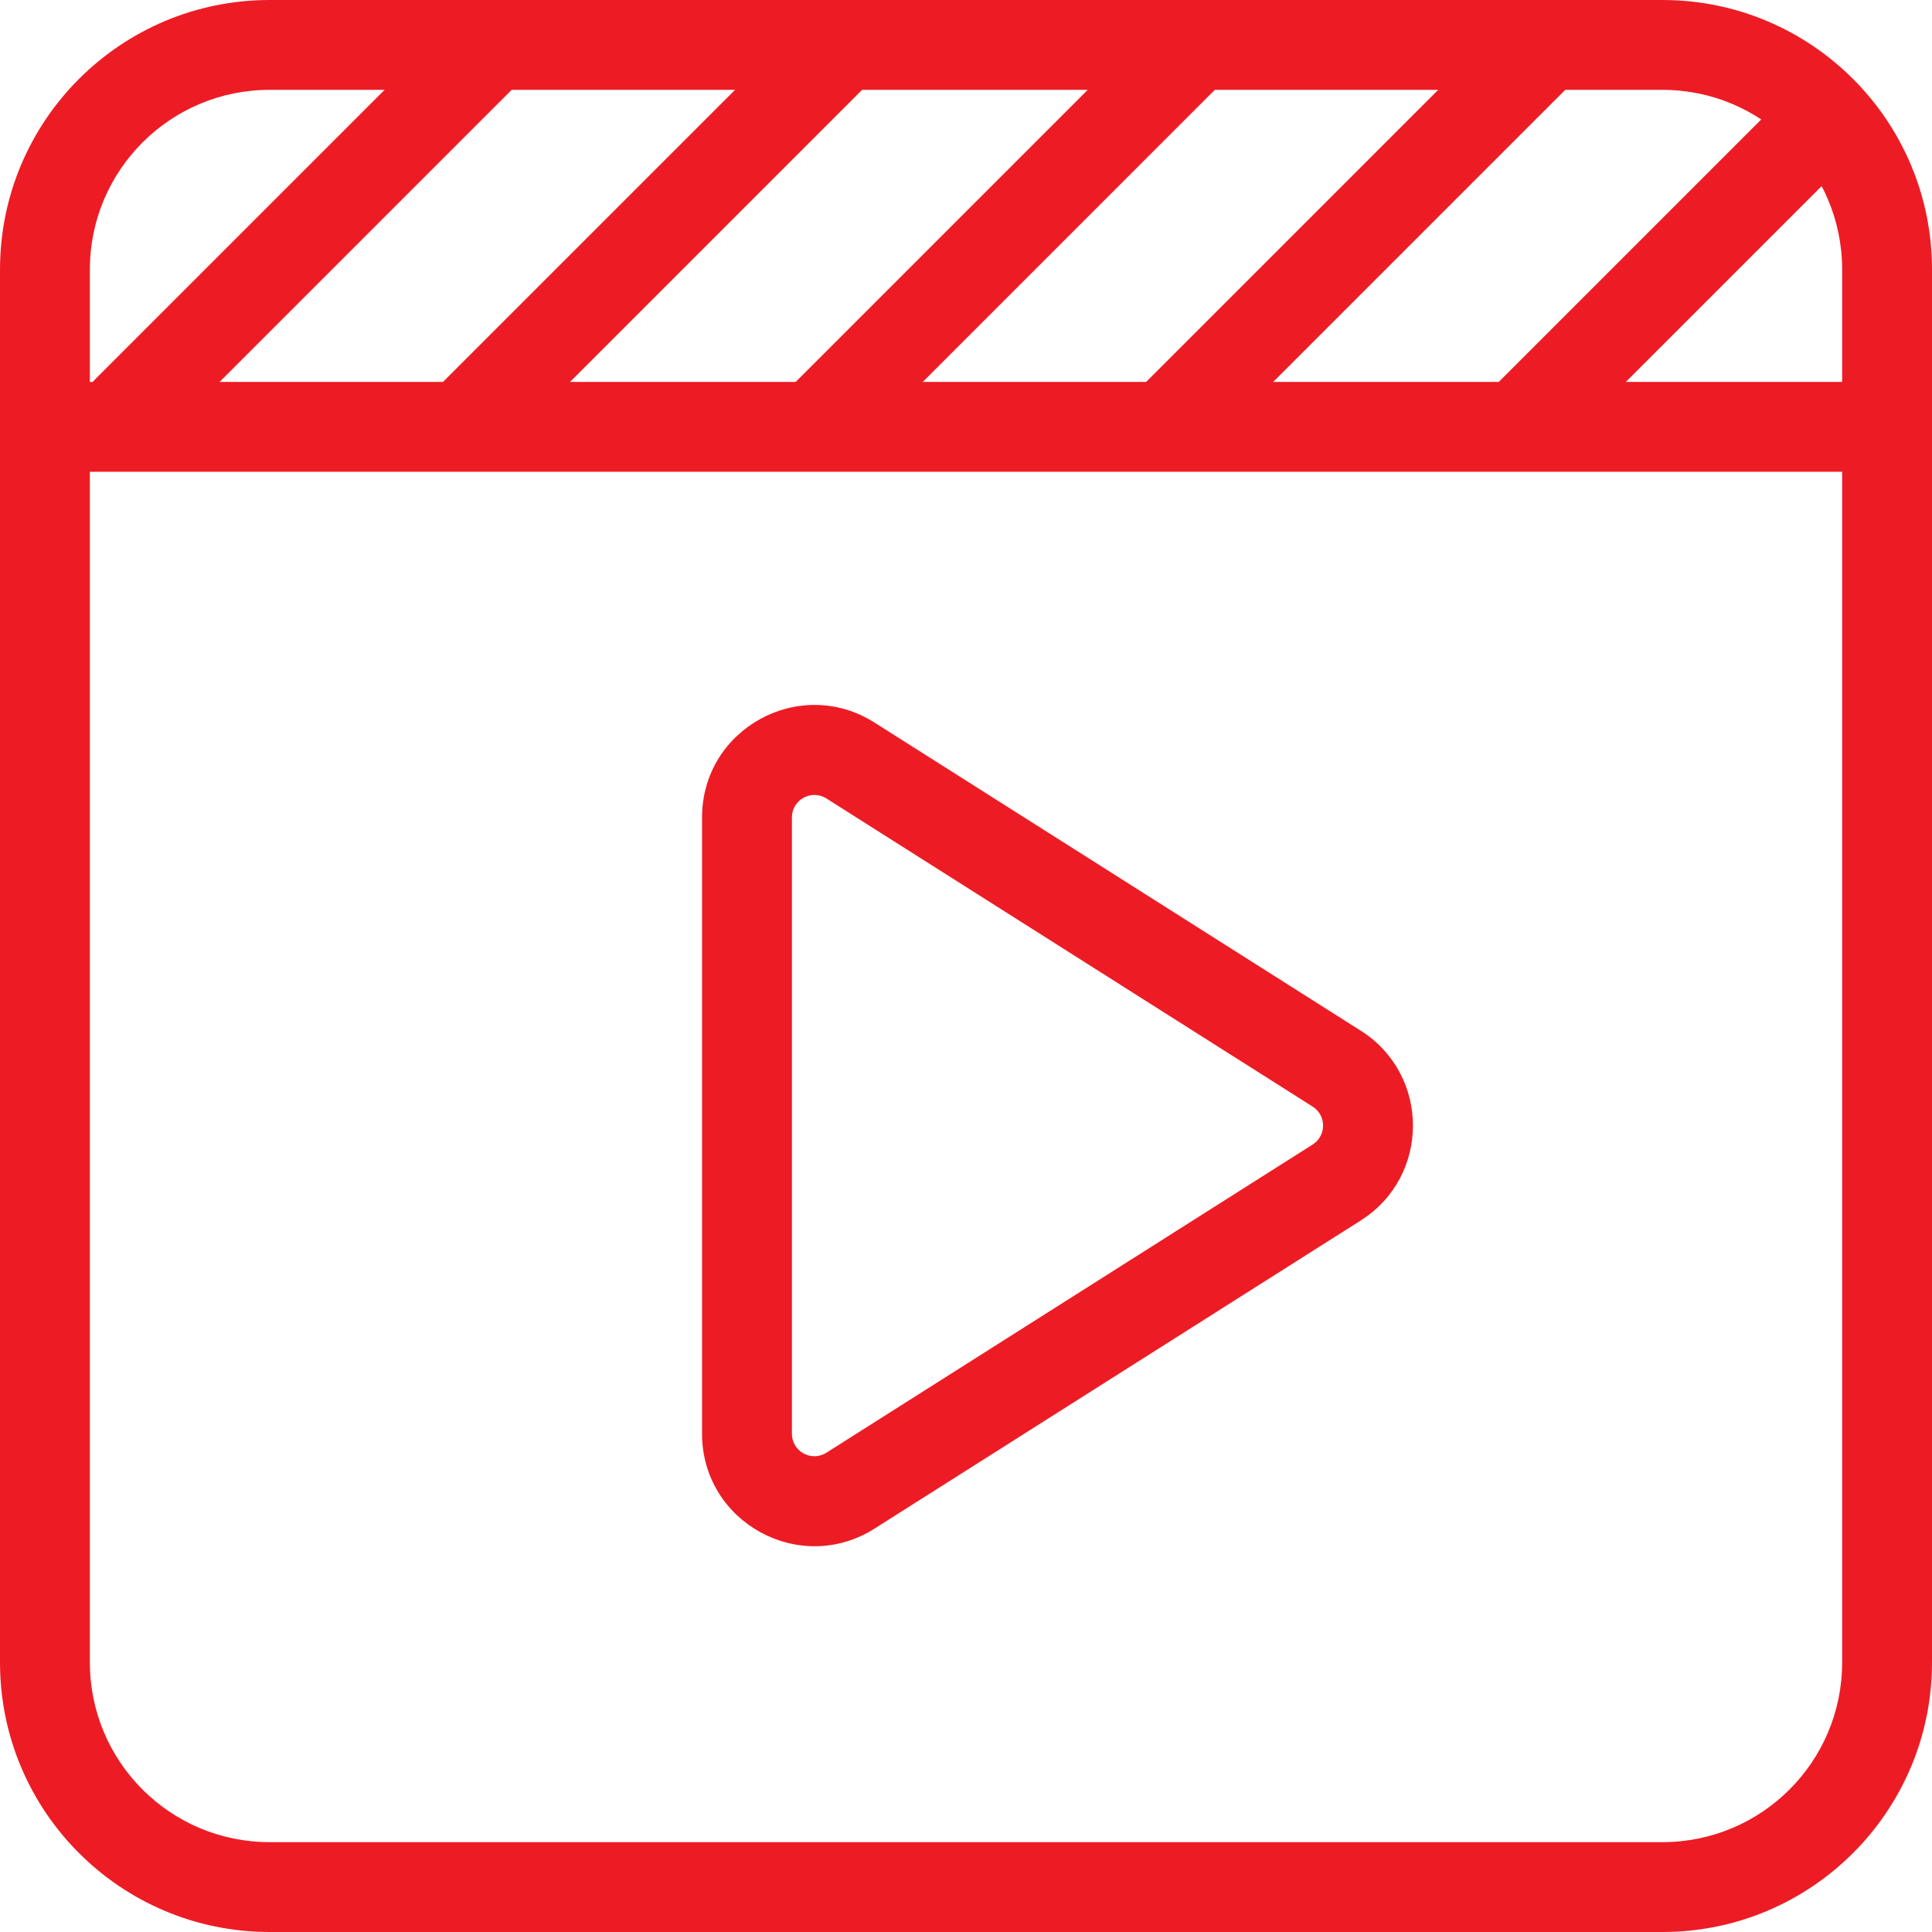
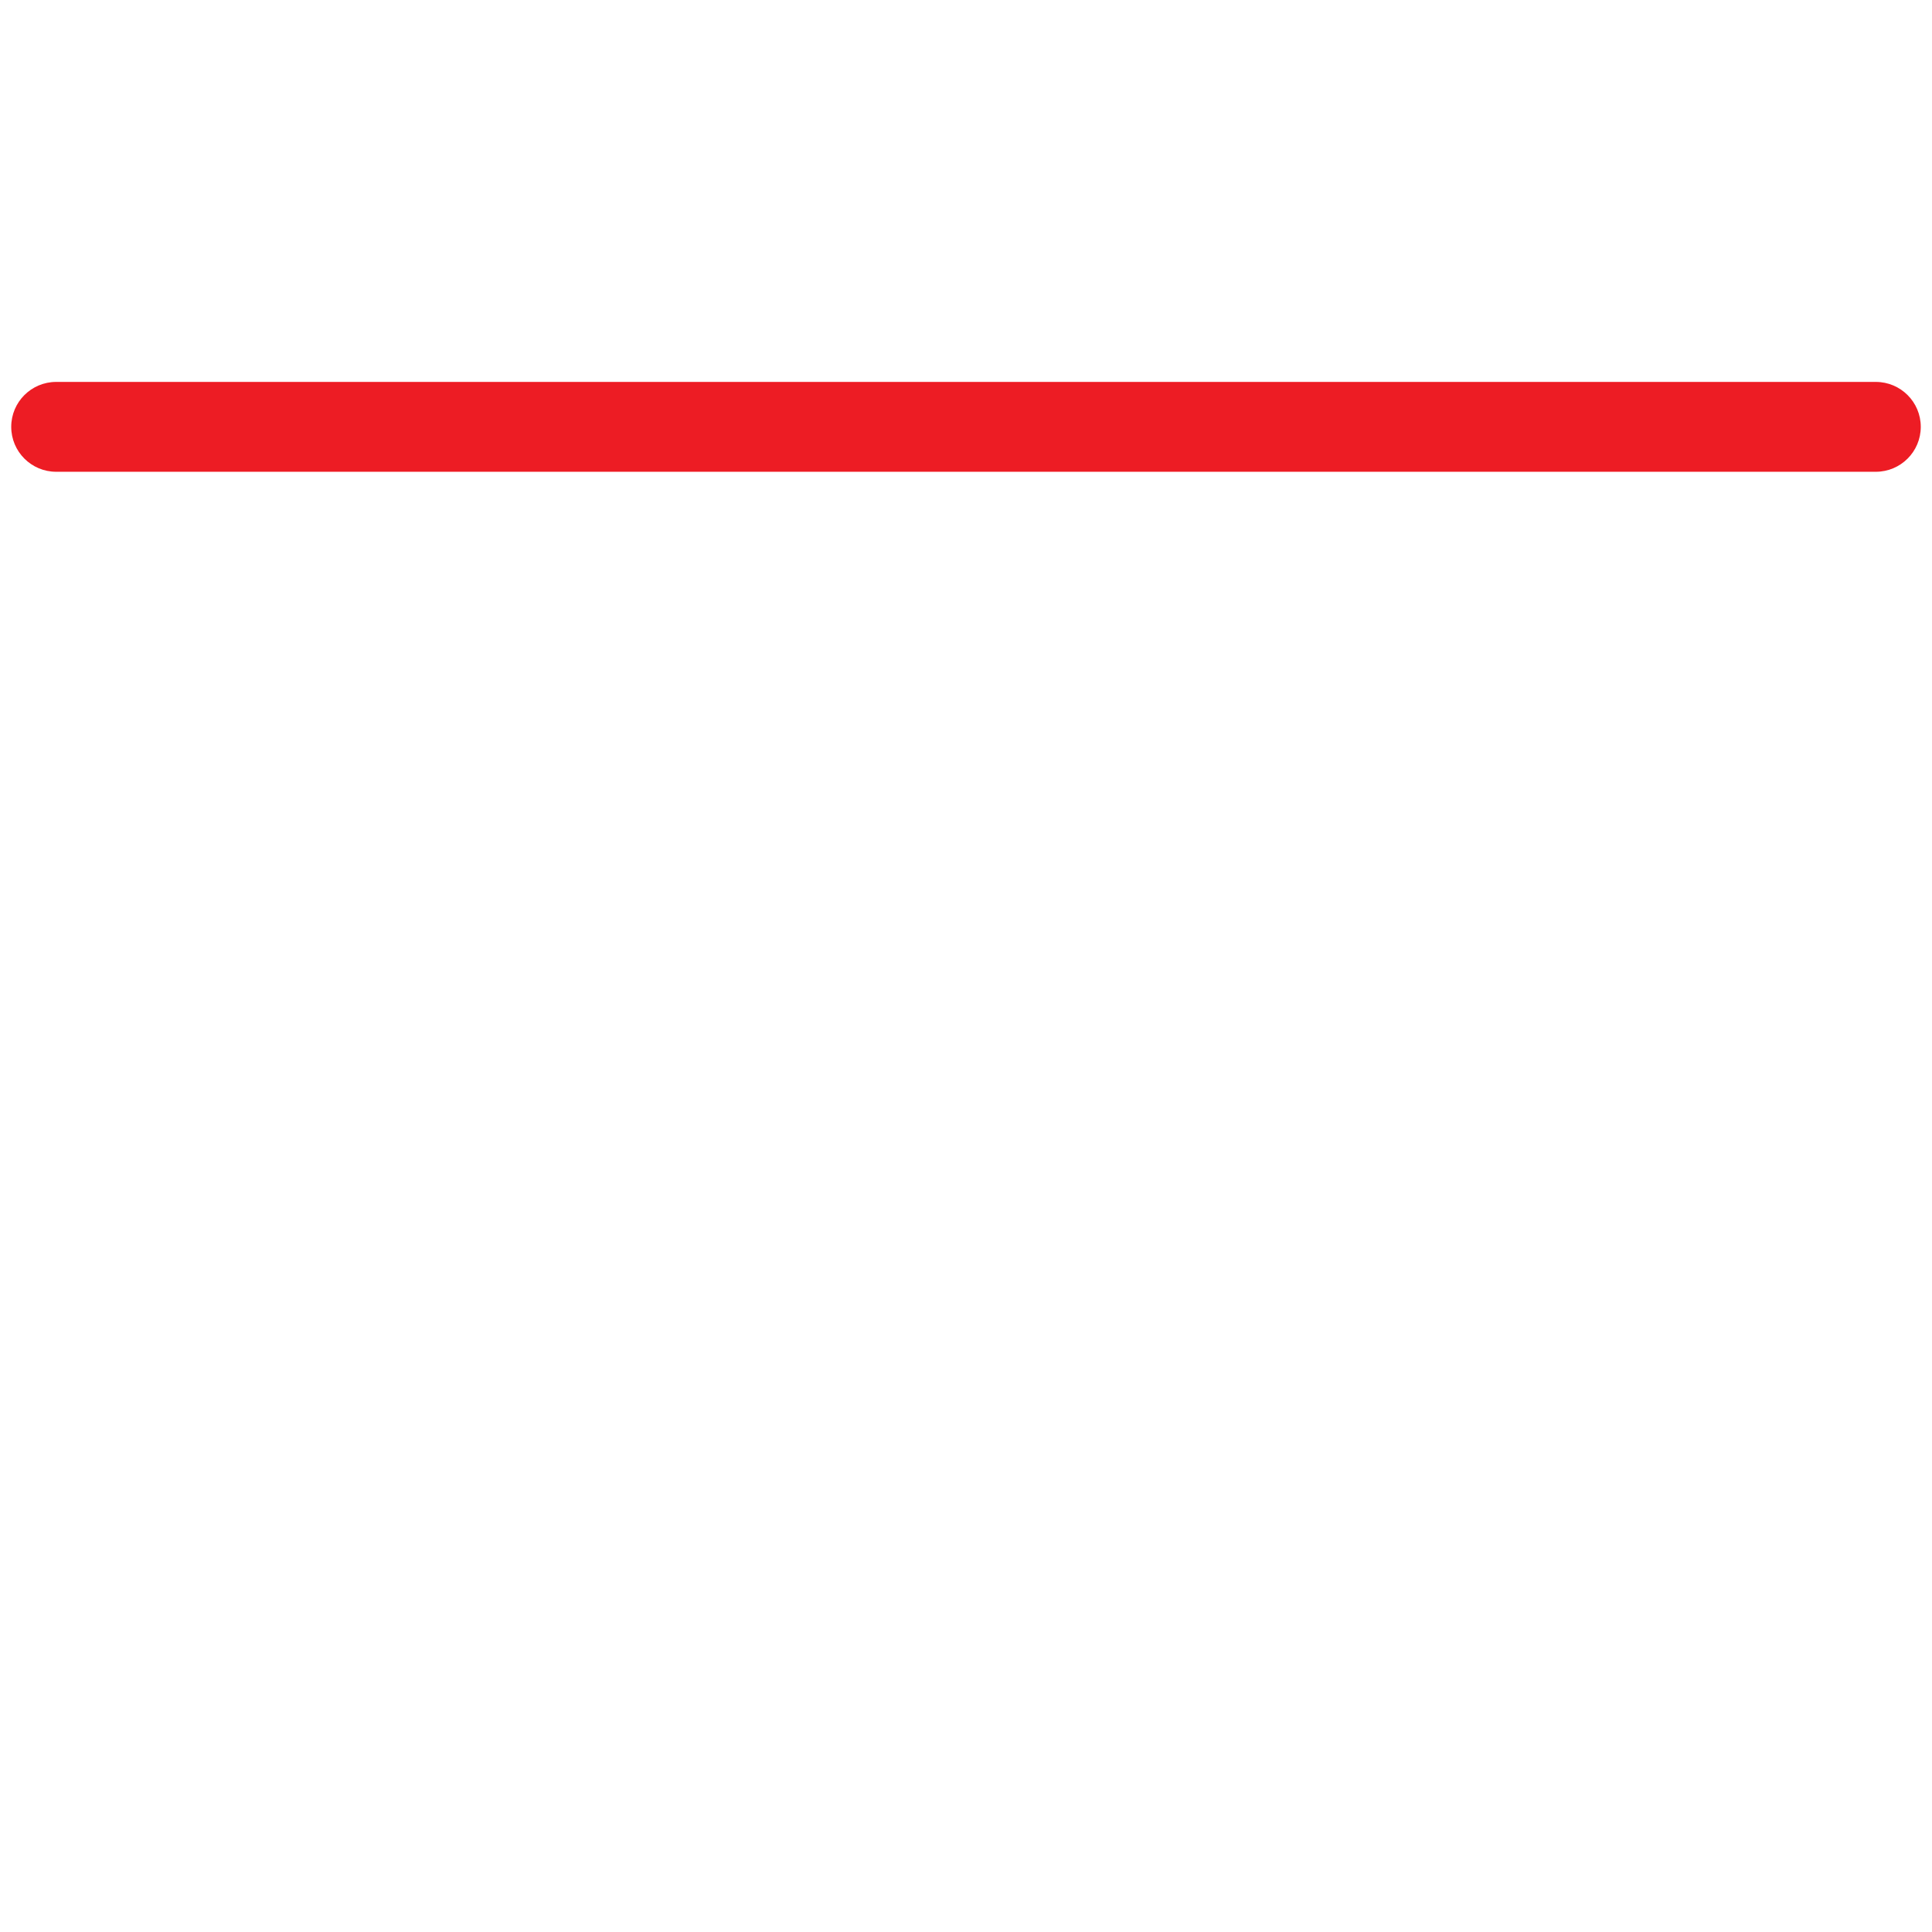
<svg xmlns="http://www.w3.org/2000/svg" width="53" height="53" viewBox="0 0 53 53" fill="none">
-   <path d="M45.605 50.535C48.328 50.535 50.535 48.328 50.535 45.605V7.395C50.535 4.672 48.328 2.465 45.605 2.465H7.395C4.672 2.465 2.465 4.672 2.465 7.395V45.605C2.465 48.328 4.672 50.535 7.395 50.535H45.605ZM45.605 53H7.395C3.311 53 0 49.689 0 45.605V7.395C0 3.311 3.311 0 7.395 0H45.605C49.689 0 53 3.311 53 7.395V45.605C53 49.689 49.689 53 45.605 53Z" fill="#ED1C24" />
  <path d="M1.541 12.942H51.459C52.14 12.942 52.692 12.39 52.692 11.709C52.692 11.029 52.14 10.477 51.459 10.477H1.541C0.86 10.477 0.308 11.029 0.308 11.709C0.308 12.39 0.86 12.942 1.541 12.942Z" fill="#ED1C24" />
-   <path d="M41.223 0.695L31.479 10.44C30.997 10.921 30.997 11.702 31.479 12.183C31.96 12.664 32.74 12.664 33.222 12.183L42.966 2.438C43.448 1.957 43.448 1.177 42.966 0.695C42.485 0.214 41.705 0.214 41.223 0.695ZM31.609 0.695L21.865 10.44C21.383 10.921 21.383 11.702 21.865 12.183C22.346 12.664 23.127 12.664 23.608 12.183L33.352 2.438C33.834 1.957 33.834 1.177 33.352 0.695C32.871 0.214 32.091 0.214 31.609 0.695ZM21.934 0.695L12.189 10.44C11.708 10.921 11.708 11.702 12.189 12.183C12.671 12.664 13.451 12.664 13.932 12.183L23.677 2.438C24.158 1.957 24.158 1.177 23.677 0.695C23.195 0.214 22.415 0.214 21.934 0.695ZM12.381 0.634L2.637 10.378C2.155 10.86 2.155 11.64 2.637 12.121C3.118 12.603 3.899 12.603 4.38 12.121L14.124 2.377C14.606 1.895 14.606 1.115 14.124 0.634C13.643 0.152 12.863 0.152 12.381 0.634ZM48.362 3.23L40.82 10.772C40.339 11.254 40.339 12.034 40.82 12.515C41.302 12.997 42.082 12.997 42.563 12.515L50.105 4.973C50.587 4.492 50.587 3.712 50.105 3.23C49.624 2.749 48.844 2.749 48.362 3.23ZM22.67 21.904C22.26 21.644 21.724 21.939 21.724 22.424V39.331C21.724 39.817 22.26 40.112 22.67 39.852L36.009 31.398C36.391 31.156 36.391 30.599 36.009 30.357L22.67 21.904H22.67ZM37.329 28.275C39.238 29.485 39.238 32.271 37.329 33.481L23.99 41.934C21.938 43.234 19.259 41.76 19.259 39.331V22.424C19.259 19.995 21.938 18.521 23.99 19.822L37.329 28.275Z" fill="#ED1C24" />
</svg>